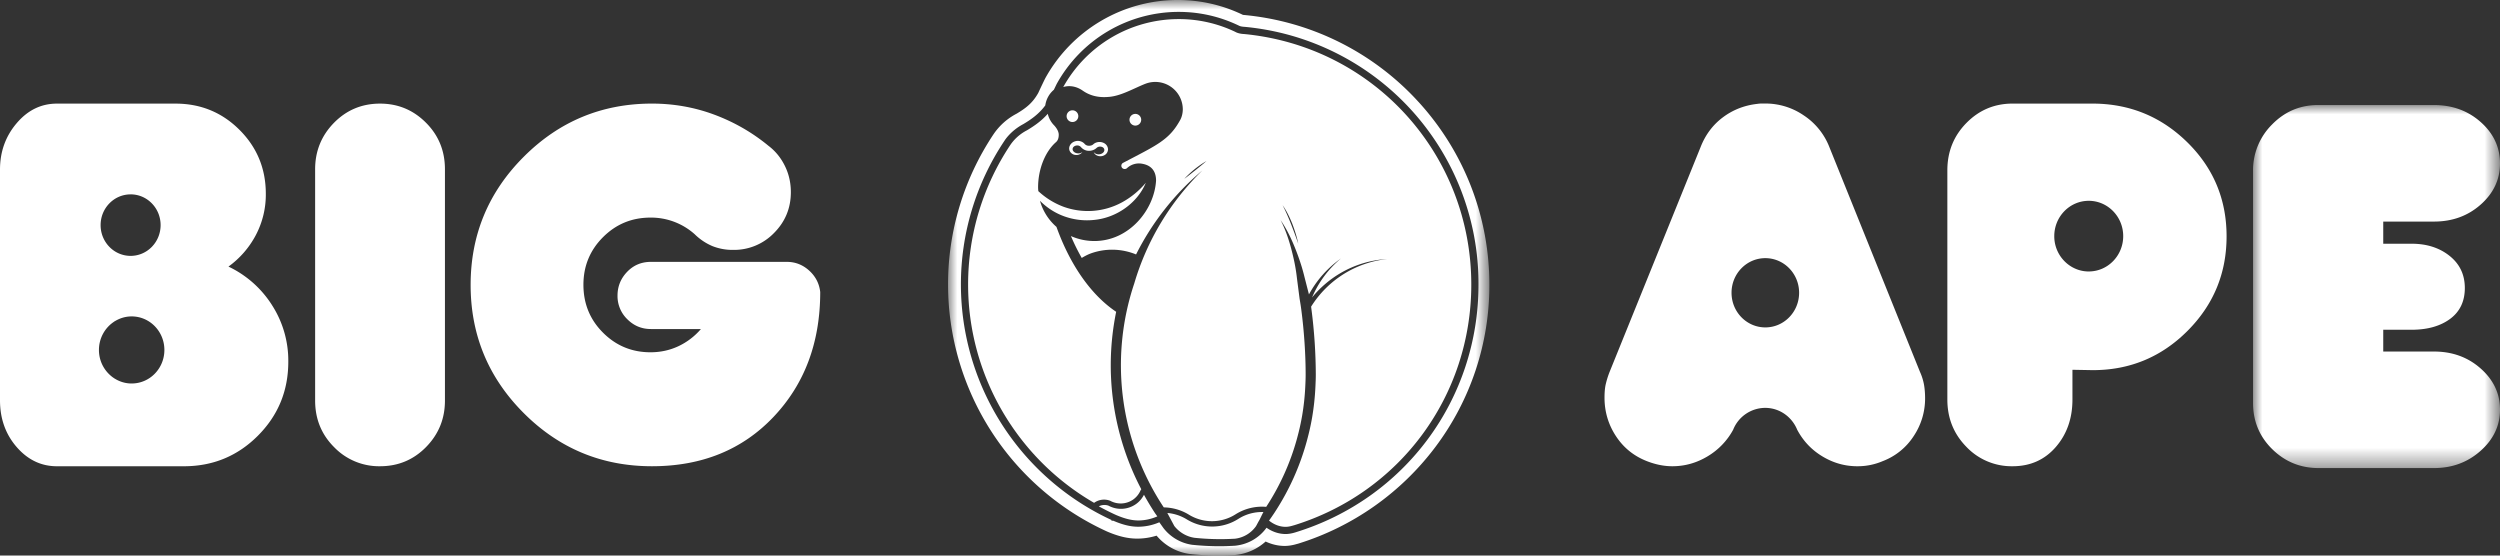
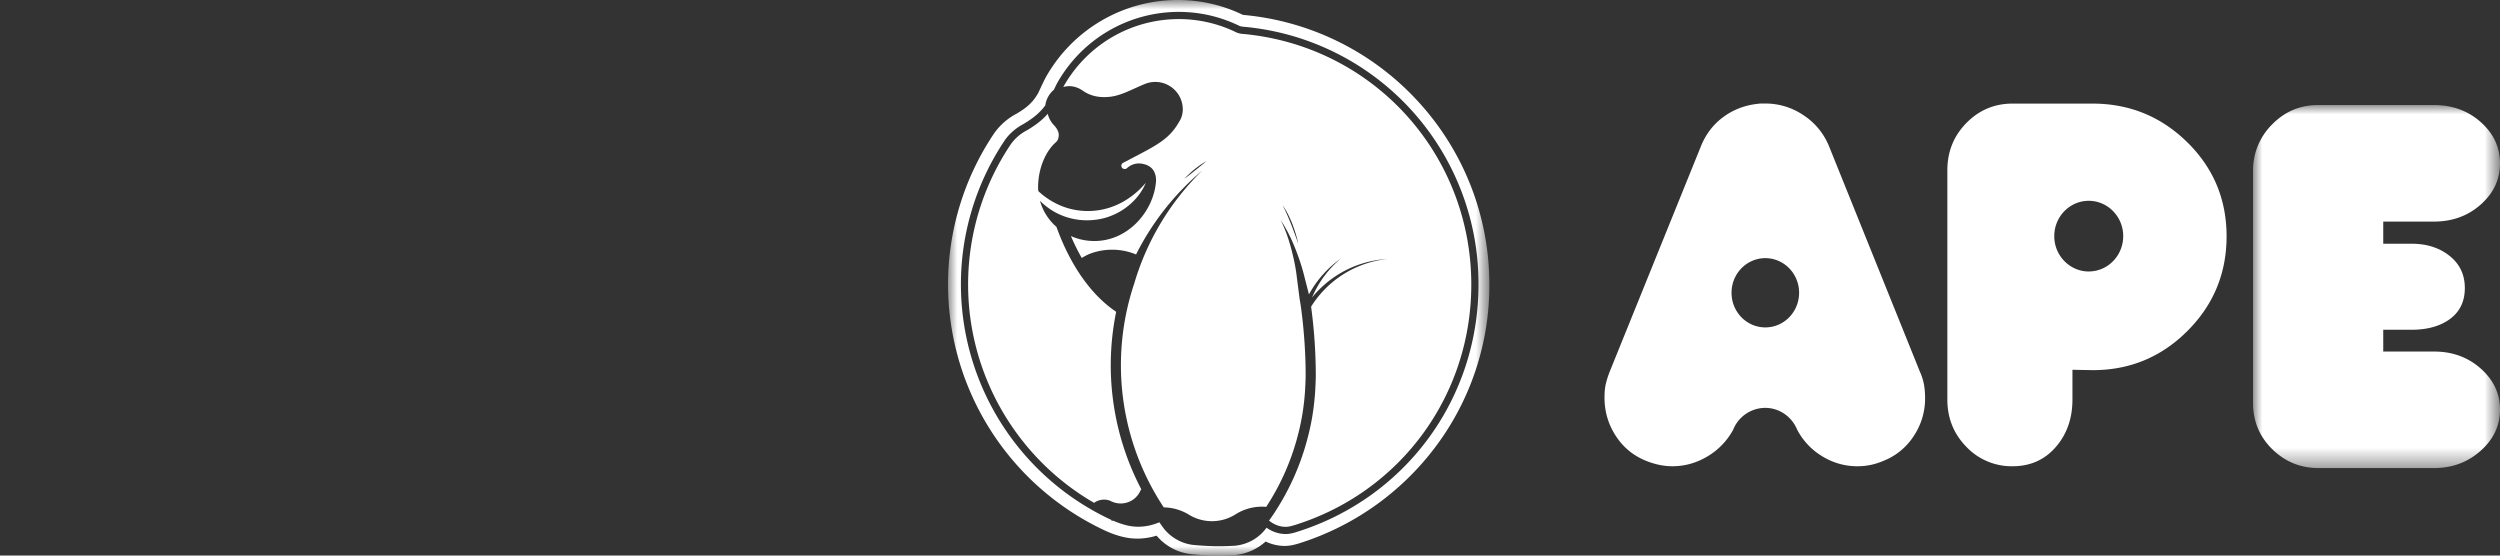
<svg xmlns="http://www.w3.org/2000/svg" xmlns:xlink="http://www.w3.org/1999/xlink" width="135" height="30" viewBox="0 0 135 30">
  <rect x="0" y="0" width="135" height="30" fill="#333333" stroke="none" />
  <defs>
    <path id="a" d="M0 0h29.232v30H0z" />
    <path id="c" d="M0 0h13.335v19.602H0z" />
  </defs>
  <g fill="none" fill-rule="evenodd">
    <path d="M59.952 27.042c.397.218.88.188 1.244-.07a1.17 1.17 0 0 0 .381-.463c.012-.031.033-.061.052-.091a14.422 14.422 0 0 1-1.356-9.581c-1.343-.898-2.483-2.517-3.224-4.585a2.888 2.888 0 0 1-.89-1.41c.313.318.691.58 1.107.76.563.243 1.192.34 1.802.275 1.228-.11 2.358-.922 2.806-2.007a4.474 4.474 0 0 1-1.3 1.064 3.856 3.856 0 0 1-3.134.234 4.108 4.108 0 0 1-1.371-.847c-.006-.07-.012-.138-.012-.209 0-.967.378-1.923.965-2.435.1-.087.15-.218.15-.4 0-.21-.158-.41-.253-.512a1.308 1.308 0 0 1-.34-.62c-.323.368-.695.637-1.126.893a2.446 2.446 0 0 0-.88.767 13.58 13.58 0 0 0-2.295 7.564c0 4.881 2.633 9.374 6.804 11.785.003-.001.004-.004.006-.005a.916.916 0 0 1 .864-.107" fill="#FFFFFF" />
-     <path d="M61.775 26.717c-.108.206-.25.373-.428.5a1.408 1.408 0 0 1-1.486.09.66.66 0 0 0-.525.035c.3.165.606.32.92.463.47.204.856.3 1.214.3.353 0 .702-.078 1.026-.22l-.122-.171a14.625 14.625 0 0 1-.6-.997M57.938 5.958a.316.316 0 1 0 0 .63.316.316 0 0 0 0-.63M61.624 6.484a.316.316 0 1 0-.631 0 .316.316 0 0 0 .631 0M58.06 7.63c-.166.043-.325.194-.325.39.004.197.173.329.324.345a.403.403 0 0 0 .391-.152.391.391 0 0 1-.364.043c-.11-.042-.182-.144-.162-.229.01-.085.098-.15.192-.167a.266.266 0 0 1 .249.076l.004.004a.569.569 0 0 0 .324.194.619.619 0 0 0 .376-.047.573.573 0 0 0 .153-.105.285.285 0 0 1 .29-.045c.133.048.175.209.041.319-.122.102-.356.12-.49-.04.071.204.363.286.573.166a.365.365 0 0 0 .197-.322.395.395 0 0 0-.217-.334.533.533 0 0 0-.384-.04.478.478 0 0 0-.179.092c-.046.042-.057.047-.095.065a.405.405 0 0 1-.216.023.297.297 0 0 1-.179-.104l-.003-.004a.135.135 0 0 0-.018-.016l.019.017a.5.5 0 0 0-.501-.13" fill="#FFFFFF" />
    <path d="M69.26 11.08c.218.308.38.65.521.998.134.351.25.71.325 1.078-.252-.707-.502-1.408-.846-2.076m-4.702-1.894c-.201.156-.397.32-.605.47a5.34 5.34 0 0 1 1.194-.96c-.19.172-.392.328-.589.49m2.63-7.348a1.323 1.323 0 0 1-.26-.034c-.135-.03-.217-.08-.226-.085a7.055 7.055 0 0 0-3.057-.688 7.137 7.137 0 0 0-6.23 3.669c.315-.094.681-.055 1.035.183.39.279.851.396 1.384.352.49-.027.986-.253 1.467-.472.187-.085.372-.17.555-.241a1.485 1.485 0 0 1 2.015 1.377c0 .208-.052.42-.14.58a4.607 4.607 0 0 1-.202.332c-.493.737-1.132 1.07-2.405 1.733l-.478.25a.177.177 0 0 0 .081.333c.05 0 .097-.015.126-.042l.008-.008a.945.945 0 0 1 .816-.235c.185.036.75.146.75.911-.096 1.584-1.457 3.262-3.33 3.262-.453 0-.881-.097-1.267-.267.178.419.374.813.584 1.181.154-.093.311-.177.478-.24a3.398 3.398 0 0 1 2.456.051 14.314 14.314 0 0 1 3.582-4.538 14.062 14.062 0 0 0-3.68 6.105 13.892 13.892 0 0 0 1.564 12.047l.032.045a2.68 2.68 0 0 1 1.33.378 2.378 2.378 0 0 0 2.557-.012 2.675 2.675 0 0 1 1.641-.395l.01-.014a12.983 12.983 0 0 0 1.653-3.67c.118-.429.208-.832.277-1.232.09-.524.149-1.07.173-1.622.01-.2.018-.399.018-.6 0-1.1-.082-2.335-.231-3.476l-.022-.166c-.014-.1-.031-.202-.048-.305l-.022-.132-.004-.02-.002-.018v-.001l-.14-1.082a9.745 9.745 0 0 0-.182-1.078c-.16-.71-.366-1.416-.704-2.072.417.61.717 1.297.967 1.996.125.35.235.706.322 1.067l.244.955a5.704 5.704 0 0 1 1.73-1.944 5.587 5.587 0 0 0-1.562 2.107 5.734 5.734 0 0 1 1.51-1.3 5.607 5.607 0 0 1 2.552-.775A5.532 5.532 0 0 0 70.8 16.56l.016.125a28.17 28.17 0 0 1 .237 3.546c0 .21-.009.418-.019.626a13.693 13.693 0 0 1-.18 1.69c-.072.418-.167.838-.29 1.285a13.518 13.518 0 0 1-1.722 3.823v.001c-.101.155-.207.307-.314.457.266.215.58.336.896.336.154 0 .305-.04.432-.079a.12.12 0 0 1 .022-.005c5.726-1.77 9.572-6.99 9.572-12.996 0-7.037-5.272-12.855-12.263-13.531" fill="#FFFFFF" />
-     <path d="M64.06 28.03a2.392 2.392 0 0 0-1.024-.33l.377.704c.268.343.671.579 1.099.638a13.321 13.321 0 0 0 2.177.048 1.62 1.62 0 0 0 1.138-.68l.136-.252c.065-.09.202-.415.265-.507a2.369 2.369 0 0 0-1.354.367 2.625 2.625 0 0 1-2.814.012" fill="#FFFFFF" />
    <g transform="translate(51.194)">
      <mask id="b" fill="#fff">
        <use xlink:href="#a" />
      </mask>
      <path d="M18.76 28.747c-.141.043-.328.09-.53.09-.356 0-.719-.119-1.032-.34l-.018.025c-.384.519-.964.858-1.61.938v.004h-.027l-.054.005h.001l-.026.002c-.29.016-.551.025-.794.025-.494 0-.993-.026-1.494-.078a2.39 2.39 0 0 1-1.543-.902l-.223-.313c-.372.16-.757.24-1.147.24-.397 0-.816-.098-1.337-.322h-.101v-.042a14.028 14.028 0 0 1-8.13-12.71A13.964 13.964 0 0 1 3.05 7.597c.014-.022.332-.535 1.017-.896.408-.244.834-.535 1.184-1.009.047-.33.21-.629.464-.845l.15-.31A7.53 7.53 0 0 1 12.451.642c1.13 0 2.22.246 3.245.737a.484.484 0 0 0 .125.046c.087.02.186.024.2.025a13.926 13.926 0 0 1 12.624 13.92c0 6.183-3.964 11.557-9.886 13.377M25.411 5.51A14.574 14.574 0 0 0 15.93.804l-.02-.008A8.076 8.076 0 0 0 12.396 0a8.169 8.169 0 0 0-7.145 4.225l-.024.047c-.036.072-.206.422-.355.746-.299.533-.644.807-1.168 1.12a3.404 3.404 0 0 0-1.243 1.105A14.61 14.61 0 0 0 0 15.37a14.676 14.676 0 0 0 8.577 13.327c.61.264 1.13.388 1.633.388.356 0 .71-.054 1.052-.16a2.84 2.84 0 0 0 1.819.994c.506.054 1.023.081 1.535.081.258 0 .528-.009.877-.03a2.867 2.867 0 0 0 1.657-.728c.327.156.68.238 1.026.238.213 0 .438-.037.666-.106a.921.921 0 0 0 .074-.019 14.738 14.738 0 0 0 7.397-5.213 14.513 14.513 0 0 0 2.919-8.772c0-3.66-1.357-7.161-3.82-9.86" fill="#FFFFFF" mask="url(#b)" />
    </g>
-     <path d="M24.027 21.633c0 .979-.34 1.814-1.018 2.506-.679.692-1.508 1.038-2.487 1.038a3.375 3.375 0 0 1-2.477-1.028c-.686-.685-1.028-1.524-1.028-2.516V9.139c0-.979.34-1.815 1.018-2.507.679-.691 1.508-1.037 2.487-1.037.966 0 1.792.342 2.477 1.028.686.685 1.028 1.524 1.028 2.516v12.494ZM44.292 15.768c0 2.726-.842 4.975-2.526 6.749-1.684 1.773-3.87 2.66-6.56 2.66-2.702 0-5.01-.956-6.922-2.868-1.913-1.913-2.87-4.22-2.87-6.923 0-2.702.957-5.01 2.87-6.922 1.912-1.913 4.22-2.87 6.922-2.87 1.175 0 2.298.2 3.368.598 1.07.4 2.043.958 2.918 1.677.378.287.676.65.89 1.087.216.438.324.912.324 1.421 0 .863-.304 1.598-.91 2.206a3 3 0 0 1-2.203.911 2.93 2.93 0 0 1-1.127-.206 3.073 3.073 0 0 1-.95-.637 3.536 3.536 0 0 0-2.388-.901c-1.006 0-1.86.352-2.566 1.058-.705.706-1.057 1.562-1.057 2.568 0 1.02.352 1.882 1.057 2.587.705.706 1.56 1.06 2.566 1.06.535 0 1.034-.109 1.498-.324a3.656 3.656 0 0 0 1.224-.931h-2.703c-.496 0-.92-.177-1.273-.53a1.738 1.738 0 0 1-.528-1.274c0-.496.173-.924.519-1.284.345-.36.773-.539 1.282-.539h7.343c.457 0 .859.157 1.205.47.346.314.545.7.597 1.157M7.11 20.709c-.343 0-.662-.102-.933-.276h-.009v-.005a1.82 1.82 0 0 1-.825-1.53c0-.645.33-1.21.825-1.531v-.011h.018c.27-.17.585-.27.924-.27.976 0 1.767.811 1.767 1.812 0 1-.79 1.81-1.767 1.81m-.057-10.213c.895 0 1.62.744 1.62 1.66 0 .918-.725 1.662-1.62 1.662-.895 0-1.62-.744-1.62-1.661s.725-1.66 1.62-1.66m7.634 5.978a5.65 5.65 0 0 0-2.35-2.078 4.94 4.94 0 0 0 1.478-1.701 4.69 4.69 0 0 0 .539-2.23c0-1.356-.474-2.507-1.42-3.452-.947-.945-2.099-1.418-3.456-1.418H3.075c-.85 0-1.574.352-2.174 1.057C.3 7.357 0 8.192 0 9.16v12.454c0 .993.3 1.834.9 2.526.601.692 1.326 1.038 2.175 1.038h6.853c1.567 0 2.899-.549 3.995-1.646 1.097-1.098 1.645-2.43 1.645-3.999a5.541 5.541 0 0 0-.881-3.058" fill="#FFFFFF" />
    <g transform="translate(121.665 5.673)">
      <mask id="d" fill="#fff">
        <use xlink:href="#c" />
      </mask>
      <path d="M12.297 14.231c-.691-.614-1.534-.921-2.526-.921H7.03v-1.176h1.527c.862 0 1.557-.197 2.086-.588.528-.392.793-.948.793-1.667 0-.718-.274-1.296-.823-1.734-.548-.438-1.233-.657-2.056-.657H7.03V6.292H9.77c.992 0 1.835-.307 2.526-.921.692-.614 1.038-1.353 1.038-2.215 0-.876-.346-1.62-1.038-2.235C11.606.307 10.763 0 9.771 0H3.505c-.966 0-1.792.35-2.477 1.048A3.47 3.47 0 0 0 0 3.568v12.525c0 .98.346 1.81 1.037 2.49.693.68 1.528 1.02 2.507 1.02h6.227c.98 0 1.818-.311 2.517-.932.698-.62 1.047-1.363 1.047-2.225 0-.862-.346-1.6-1.038-2.215" fill="#FFFFFF" mask="url(#d)" />
    </g>
    <path d="M112.792 14.66c-.316 0-.614-.082-.874-.225h-.005v-.002a1.914 1.914 0 0 1-.982-1.682c0-1.053.833-1.907 1.861-1.907s1.861.854 1.861 1.907c0 1.054-.833 1.908-1.86 1.908m.197-9.065h-4.309c-.978 0-1.81.35-2.496 1.048-.686.699-1.028 1.55-1.028 2.556v12.376c0 1.005.342 1.857 1.028 2.556a3.367 3.367 0 0 0 2.496 1.047c.953 0 1.73-.346 2.331-1.037.6-.692.9-1.547.9-2.566v-1.606l1.097.02c1.998 0 3.701-.705 5.111-2.115 1.41-1.41 2.115-3.114 2.115-5.11 0-1.999-.708-3.692-2.124-5.083-1.417-1.39-3.124-2.086-5.121-2.086M95.328 17.68c-1.008 0-1.825-.837-1.825-1.87 0-1.033.817-1.87 1.825-1.87s1.824.837 1.824 1.87c0 1.033-.816 1.87-1.824 1.87m8.352 2.404L98.785 7.94a3.627 3.627 0 0 0-1.39-1.714 3.652 3.652 0 0 0-2.056-.636h-.196c-.079 0-.164.006-.255.02-.692.078-1.309.32-1.85.724-.542.405-.944.94-1.205 1.606l-4.915 12.144a4.672 4.672 0 0 0-.215.696c-.04.19-.059.421-.059.695 0 .757.206 1.45.617 2.076.41.627.97 1.078 1.674 1.352.47.183.927.274 1.371.274.679 0 1.315-.18 1.91-.539a3.748 3.748 0 0 0 1.374-1.431 1.874 1.874 0 0 1 1.729-1.182c.78 0 1.447.488 1.73 1.182.325.61.78 1.09 1.364 1.44.588.354 1.214.53 1.88.53a3.416 3.416 0 0 0 1.37-.274 3.447 3.447 0 0 0 1.675-1.352 3.641 3.641 0 0 0 .617-2.037c0-.274-.02-.522-.059-.744a2.966 2.966 0 0 0-.216-.686" fill="#FFFFFF" />
  </g>
</svg>